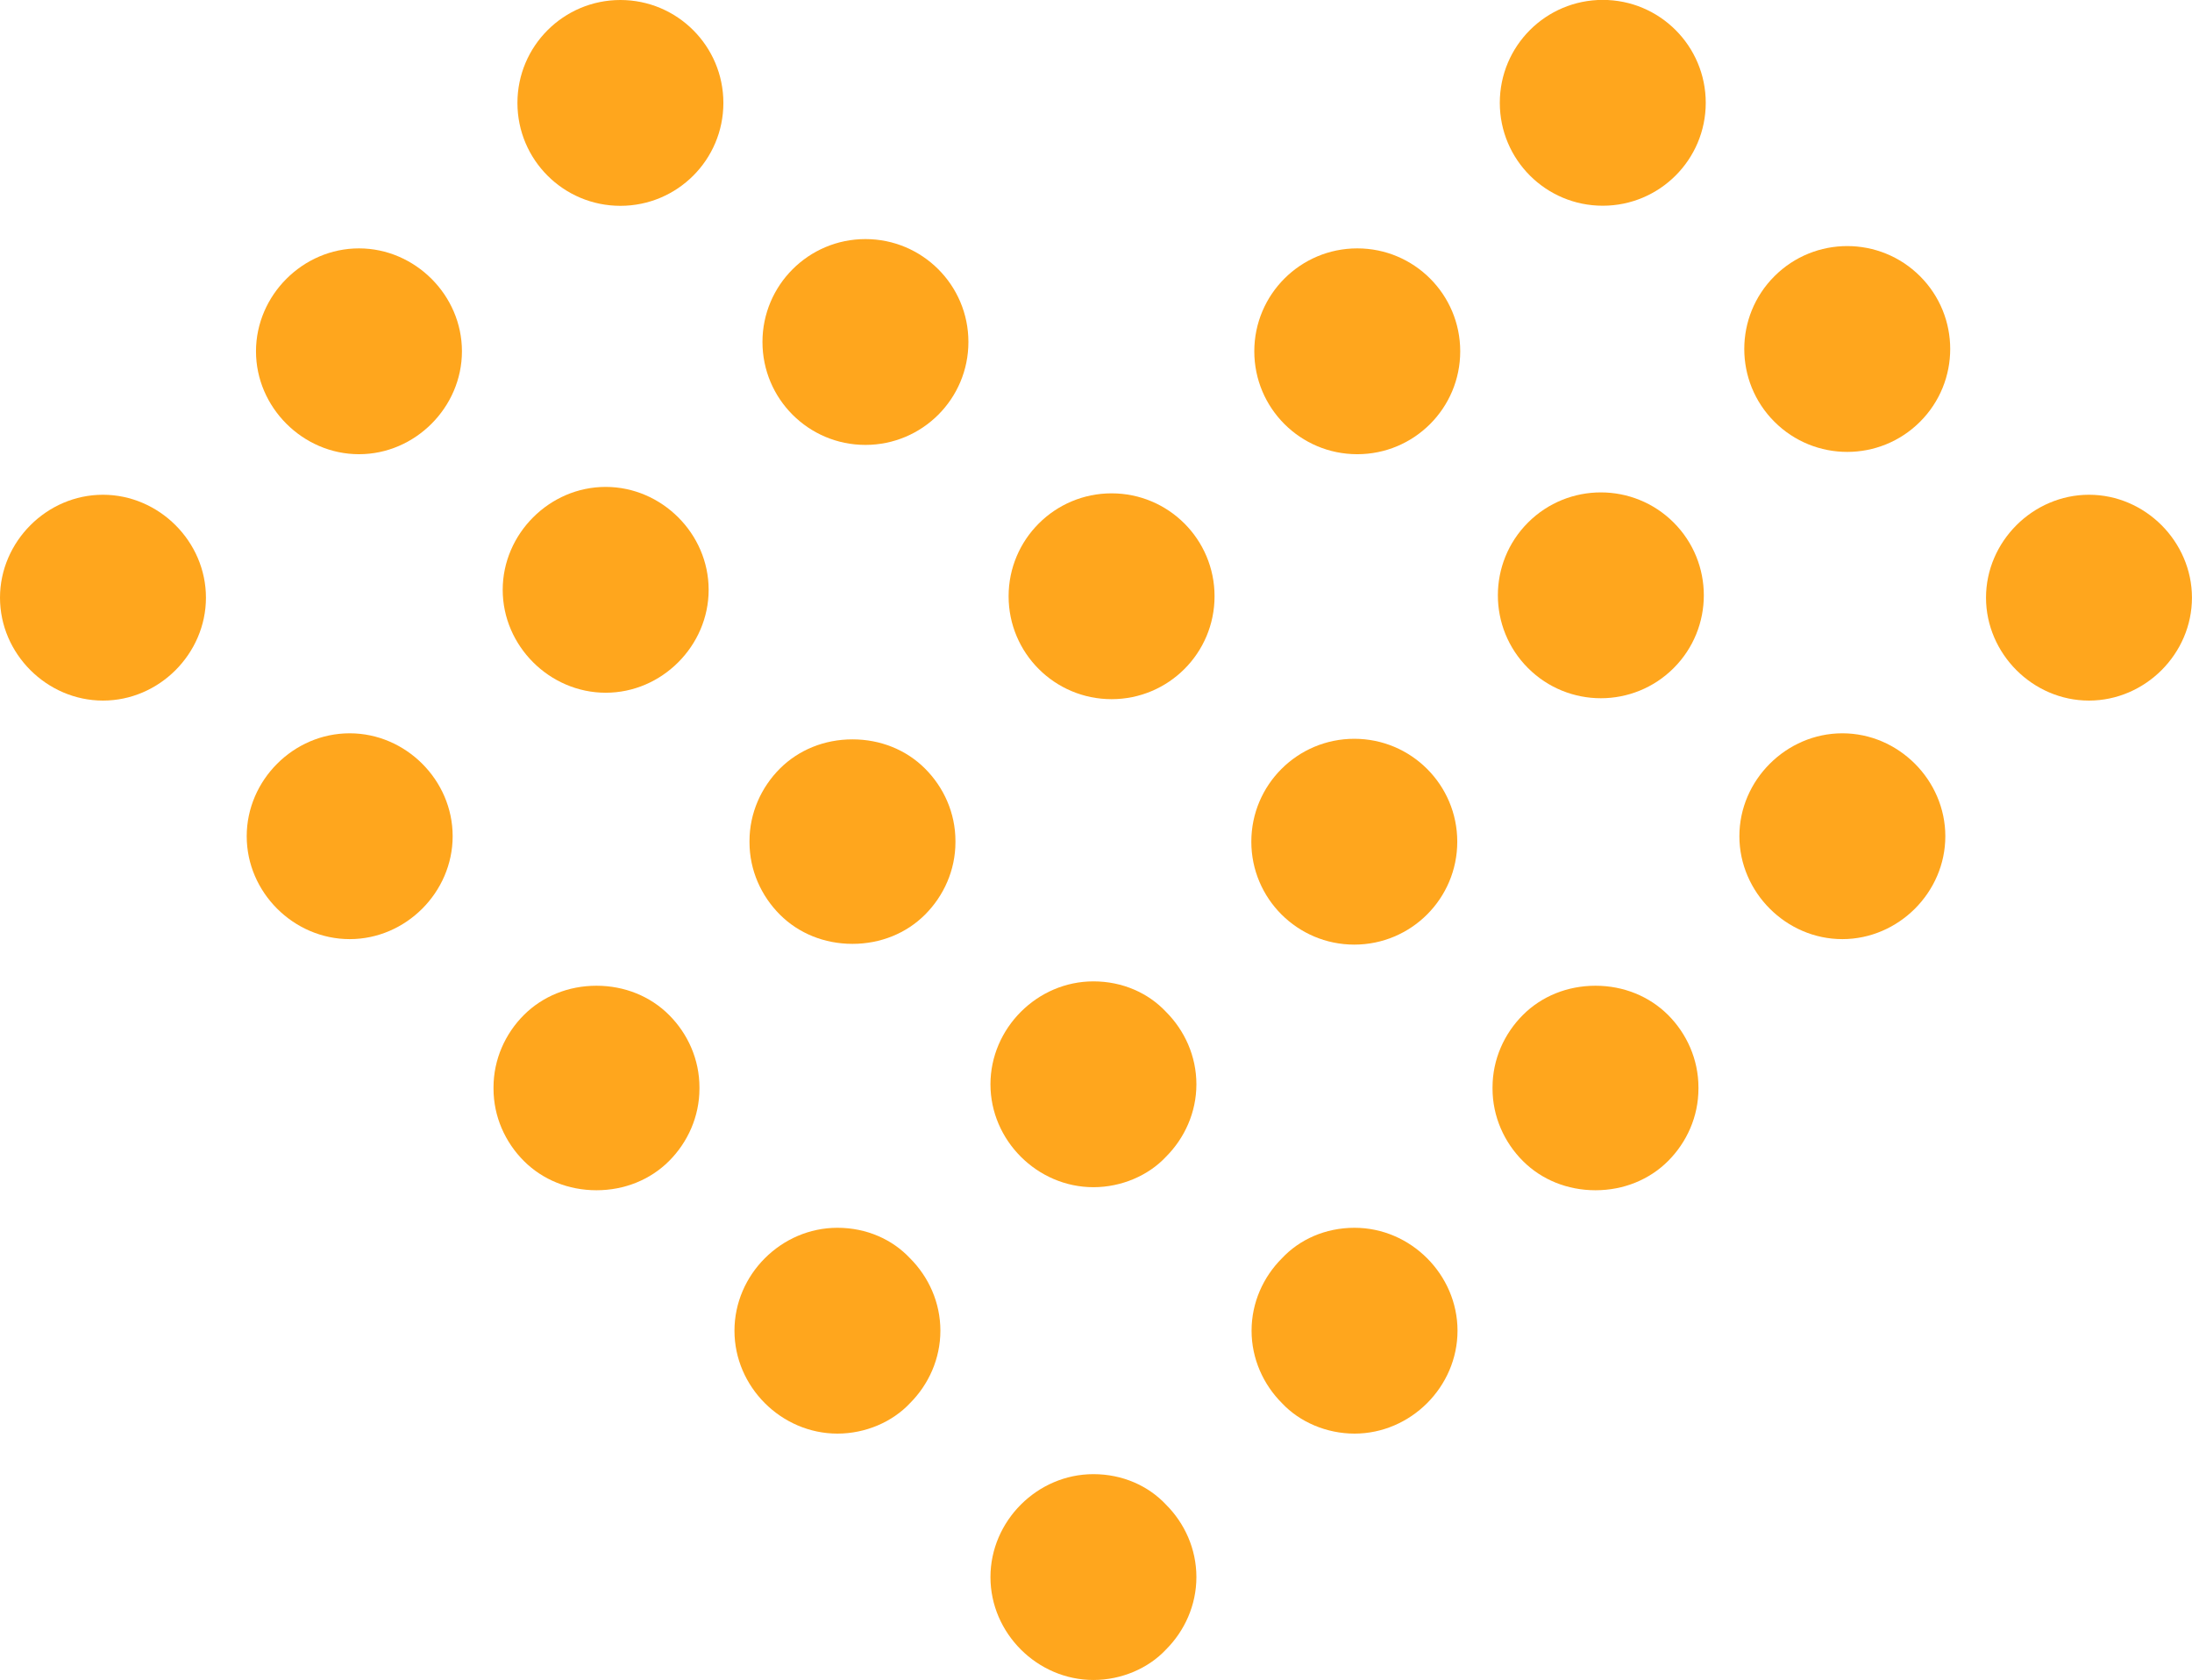
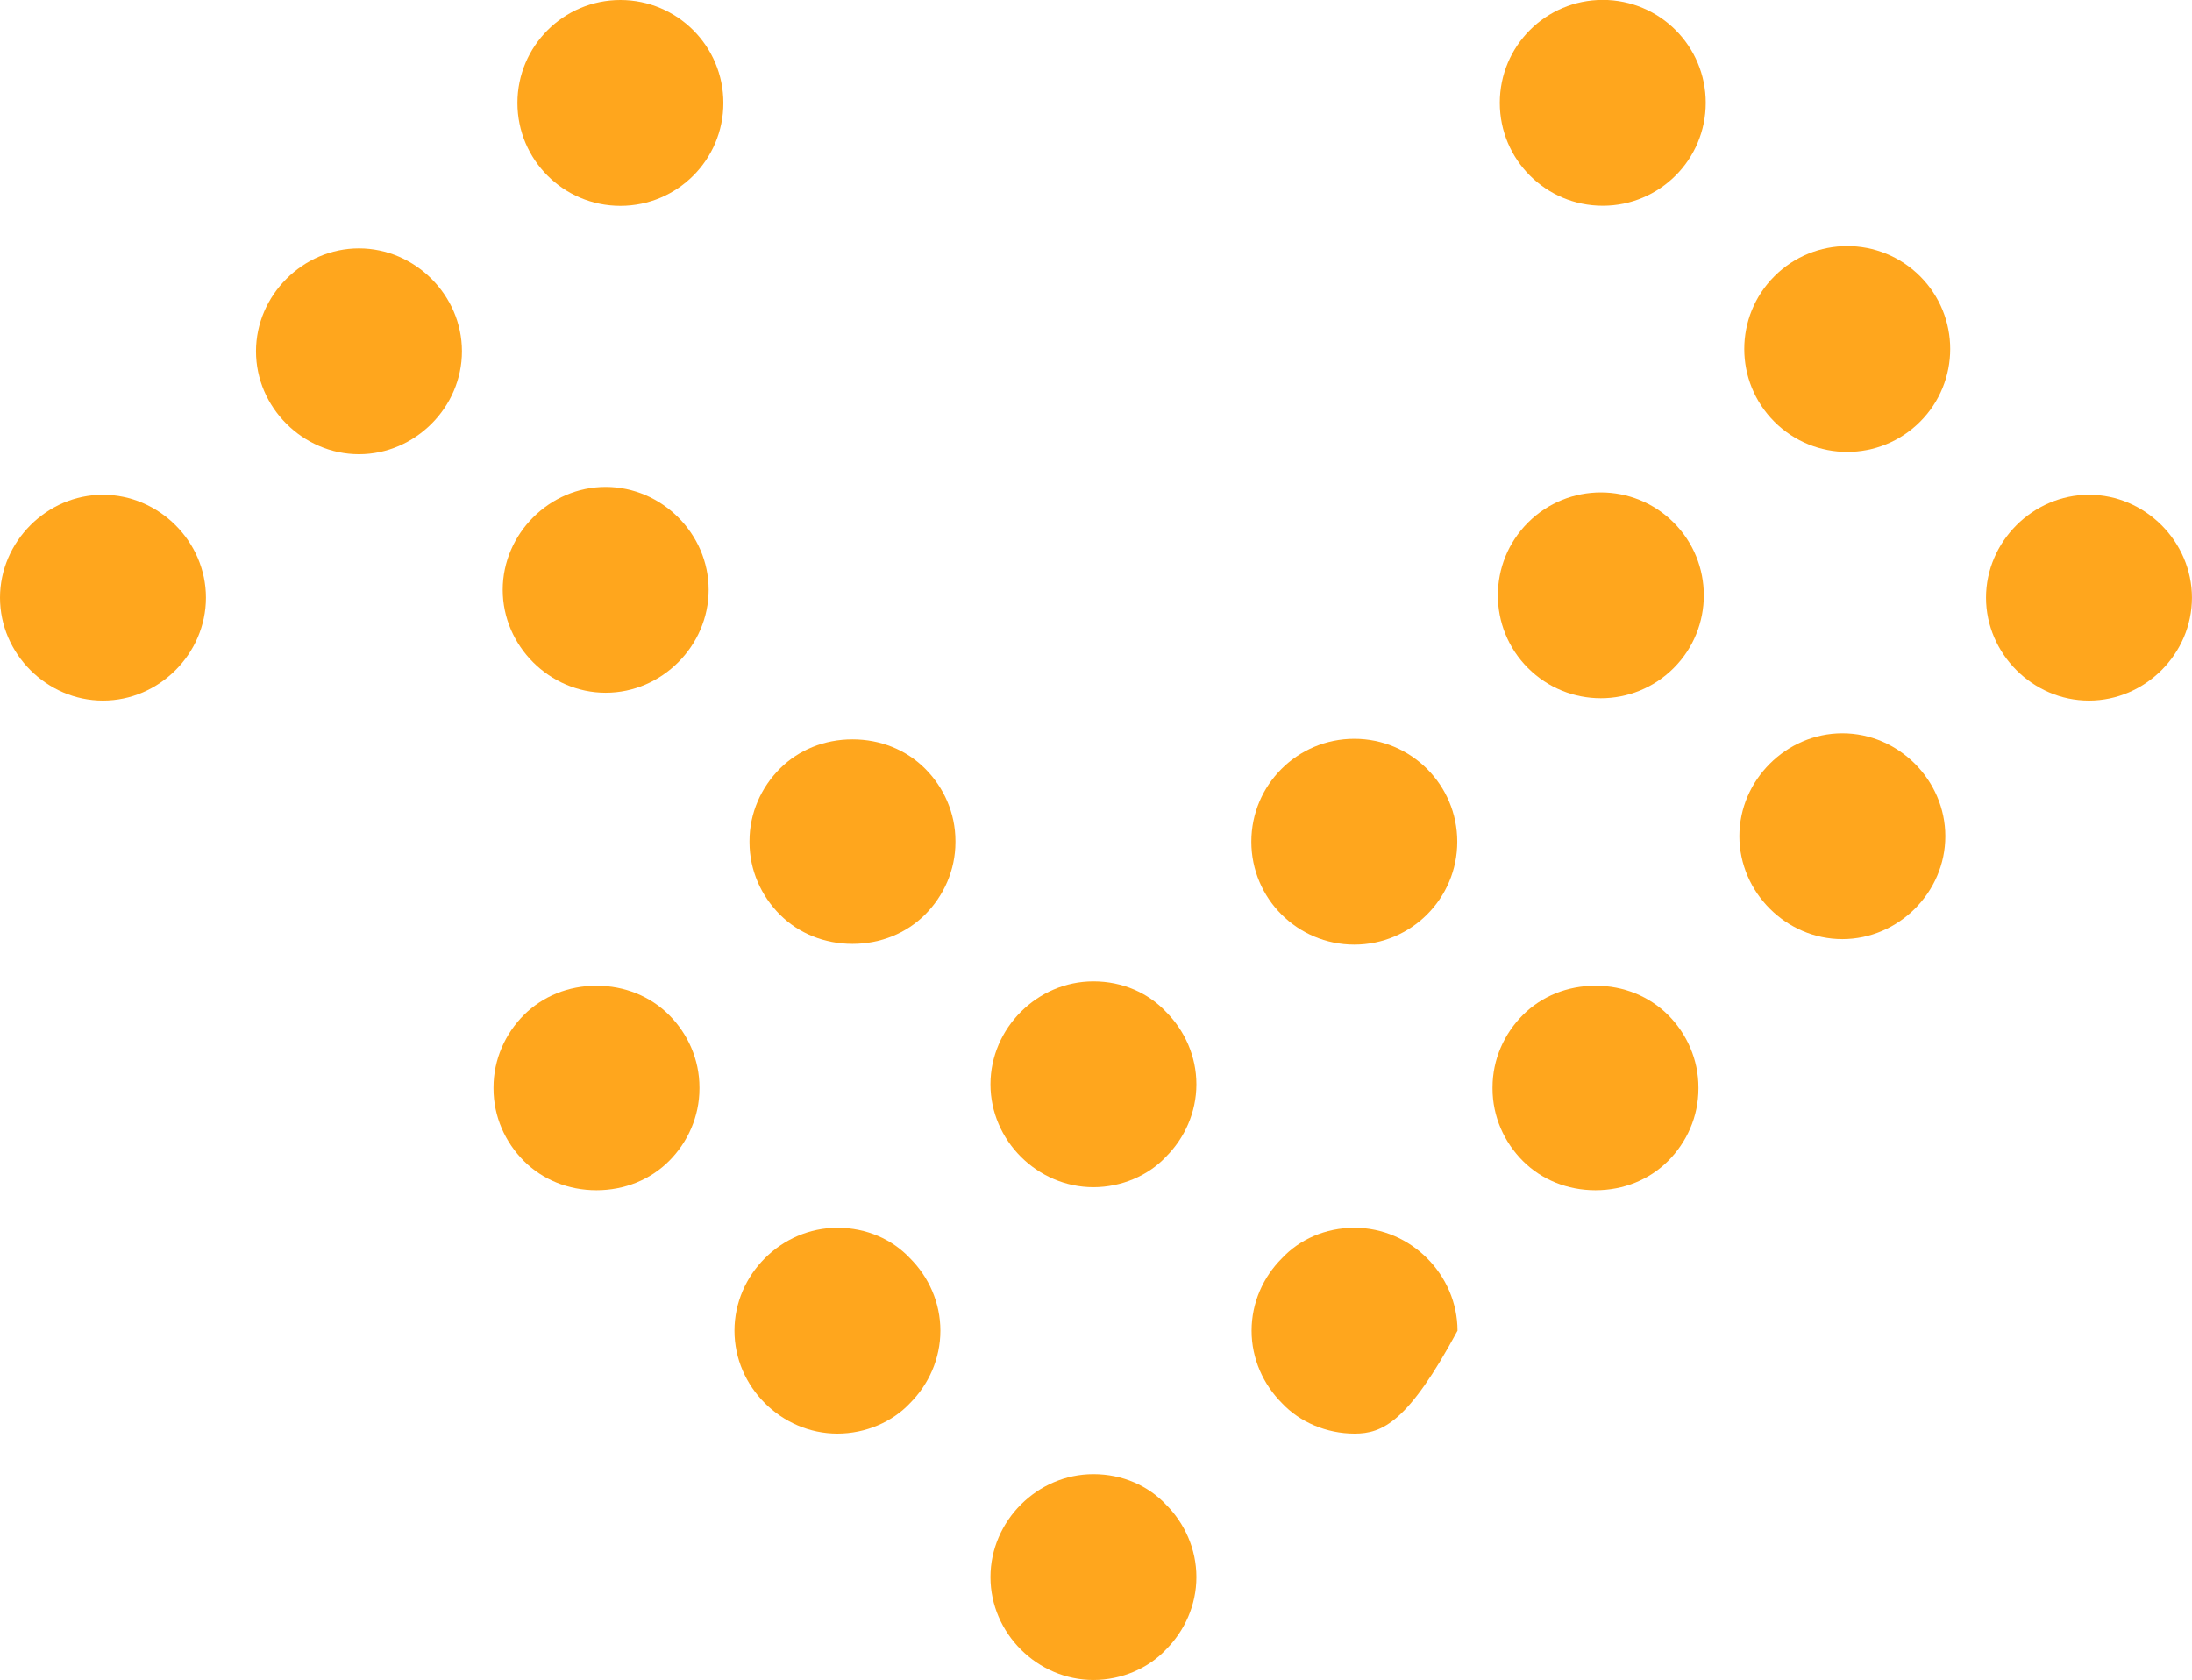
<svg xmlns="http://www.w3.org/2000/svg" width="107" height="82" viewBox="0 0 107 82" fill="none">
  <g clip-path="url(#clip0_33_574)">
    <path fill-rule="evenodd" clip-rule="evenodd" d="M17.523 12.124C16.153 12.124 14.898 12.693 13.982 13.609C13.07 14.52 12.496 15.778 12.496 17.148C12.496 18.517 13.065 19.77 13.982 20.686C14.894 21.598 16.153 22.171 17.523 22.171C18.893 22.171 20.147 21.602 21.063 20.686C21.975 19.775 22.549 18.517 22.549 17.148C22.549 15.778 21.98 14.525 21.063 13.609C20.151 12.698 18.893 12.124 17.523 12.124Z" fill="#FFA61D" />
    <path fill-rule="evenodd" clip-rule="evenodd" d="M29.566 23.767C28.195 23.767 26.941 24.336 26.025 25.252C25.113 26.163 24.539 27.421 24.539 28.79C24.539 30.159 25.108 31.413 26.025 32.329C26.937 33.24 28.195 33.814 29.566 33.814C30.936 33.814 32.19 33.245 33.106 32.329C34.018 31.418 34.592 30.159 34.592 28.79C34.592 27.421 34.023 26.167 33.106 25.252C32.194 24.34 30.936 23.767 29.566 23.767Z" fill="#FFA61D" />
    <path fill-rule="evenodd" clip-rule="evenodd" d="M53.374 47.903C52.004 47.903 50.75 48.472 49.833 49.388C48.922 50.299 48.348 51.558 48.348 52.927C48.348 54.296 48.917 55.55 49.833 56.465C50.745 57.377 52.004 57.95 53.374 57.95C54.744 57.95 56.059 57.381 56.915 56.465C57.827 55.554 58.401 54.296 58.401 52.927C58.401 51.558 57.831 50.304 56.915 49.388C56.059 48.477 54.804 47.903 53.374 47.903Z" fill="#FFA61D" />
    <path fill-rule="evenodd" clip-rule="evenodd" d="M53.374 71.957C52.004 71.957 50.75 72.526 49.833 73.442C48.922 74.353 48.348 75.611 48.348 76.981C48.348 78.35 48.917 79.603 49.833 80.519C50.745 81.43 52.004 82.004 53.374 82.004C54.744 82.004 56.059 81.435 56.915 80.519C57.827 79.608 58.401 78.35 58.401 76.981C58.401 75.611 57.831 74.358 56.915 73.442C56.059 72.531 54.804 71.957 53.374 71.957Z" fill="#FFA61D" />
    <path fill-rule="evenodd" clip-rule="evenodd" d="M41.612 36.09C40.242 36.09 38.988 36.603 38.072 37.515C37.16 38.426 36.586 39.684 36.586 41.053V41.109C36.586 42.478 37.155 43.731 38.072 44.647C38.983 45.559 40.242 46.072 41.612 46.072C42.982 46.072 44.241 45.559 45.153 44.647C46.065 43.736 46.639 42.478 46.639 41.109V41.053C46.639 39.684 46.07 38.431 45.153 37.515C44.241 36.603 42.982 36.09 41.612 36.09Z" fill="#FFA61D" />
    <path fill-rule="evenodd" clip-rule="evenodd" d="M5.026 24.15C3.656 24.15 2.402 24.719 1.486 25.635C0.574 26.547 0 27.805 0 29.174C0 30.543 0.569 31.797 1.486 32.713C2.398 33.624 3.656 34.197 5.026 34.197C6.396 34.197 7.651 33.629 8.567 32.713C9.479 31.801 10.053 30.543 10.053 29.174C10.053 27.805 9.484 26.551 8.567 25.635C7.655 24.724 6.396 24.15 5.026 24.15V24.15Z" fill="#FFA61D" />
-     <path fill-rule="evenodd" clip-rule="evenodd" d="M17.069 35.794C15.699 35.794 14.445 36.363 13.529 37.279C12.617 38.19 12.043 39.448 12.043 40.818C12.043 42.187 12.612 43.44 13.529 44.356C14.441 45.267 15.699 45.841 17.069 45.841C18.439 45.841 19.694 45.272 20.61 44.356C21.522 43.445 22.096 42.187 22.096 40.818C22.096 39.448 21.527 38.195 20.61 37.279C19.698 36.367 18.439 35.794 17.069 35.794Z" fill="#FFA61D" />
    <path fill-rule="evenodd" clip-rule="evenodd" d="M40.878 59.931C39.508 59.931 38.254 60.5 37.337 61.416C36.425 62.327 35.852 63.585 35.852 64.954C35.852 66.323 36.421 67.577 37.337 68.493C38.249 69.404 39.508 69.978 40.878 69.978C42.248 69.978 43.562 69.409 44.419 68.493C45.331 67.582 45.904 66.323 45.904 64.954C45.904 63.585 45.335 62.331 44.419 61.416C43.562 60.504 42.308 59.931 40.878 59.931Z" fill="#FFA61D" />
    <path fill-rule="evenodd" clip-rule="evenodd" d="M29.116 48.116C27.746 48.116 26.492 48.63 25.576 49.541C24.664 50.452 24.09 51.71 24.09 53.08V53.135C24.09 54.504 24.659 55.758 25.576 56.674C26.487 57.585 27.746 58.099 29.116 58.099C30.486 58.099 31.745 57.585 32.657 56.674C33.569 55.763 34.143 54.504 34.143 53.135V53.08C34.143 51.71 33.574 50.457 32.657 49.541C31.745 48.63 30.486 48.116 29.116 48.116V48.116Z" fill="#FFA61D" />
    <path fill-rule="evenodd" clip-rule="evenodd" d="M101.972 24.15C103.342 24.15 104.596 24.719 105.513 25.635C106.424 26.547 106.998 27.805 106.998 29.174C106.998 30.543 106.429 31.797 105.513 32.713C104.601 33.624 103.342 34.197 101.972 34.197C100.602 34.197 99.347 33.629 98.431 32.713C97.519 31.801 96.945 30.543 96.945 29.174C96.945 27.805 97.515 26.551 98.431 25.635C99.343 24.724 100.602 24.15 101.972 24.15Z" fill="#FFA61D" />
    <path fill-rule="evenodd" clip-rule="evenodd" d="M89.933 35.794C91.303 35.794 92.557 36.363 93.474 37.279C94.385 38.19 94.959 39.448 94.959 40.818C94.959 42.187 94.39 43.44 93.474 44.356C92.562 45.267 91.303 45.841 89.933 45.841C88.563 45.841 87.308 45.272 86.392 44.356C85.48 43.445 84.906 42.187 84.906 40.818C84.906 39.448 85.475 38.195 86.392 37.279C87.304 36.367 88.563 35.794 89.933 35.794Z" fill="#FFA61D" />
-     <path fill-rule="evenodd" clip-rule="evenodd" d="M66.12 59.931C67.49 59.931 68.745 60.5 69.661 61.416C70.573 62.327 71.147 63.585 71.147 64.954C71.147 66.323 70.577 67.577 69.661 68.493C68.749 69.404 67.49 69.978 66.12 69.978C64.75 69.978 63.436 69.409 62.58 68.493C61.668 67.582 61.094 66.323 61.094 64.954C61.094 63.585 61.663 62.331 62.58 61.416C63.436 60.504 64.69 59.931 66.12 59.931Z" fill="#FFA61D" />
+     <path fill-rule="evenodd" clip-rule="evenodd" d="M66.12 59.931C67.49 59.931 68.745 60.5 69.661 61.416C70.573 62.327 71.147 63.585 71.147 64.954C68.749 69.404 67.49 69.978 66.12 69.978C64.75 69.978 63.436 69.409 62.58 68.493C61.668 67.582 61.094 66.323 61.094 64.954C61.094 63.585 61.663 62.331 62.58 61.416C63.436 60.504 64.69 59.931 66.12 59.931Z" fill="#FFA61D" />
    <path fill-rule="evenodd" clip-rule="evenodd" d="M77.882 48.116C79.252 48.116 80.506 48.63 81.423 49.541C82.335 50.452 82.908 51.71 82.908 53.08V53.135C82.908 54.504 82.339 55.758 81.423 56.674C80.511 57.585 79.252 58.099 77.882 58.099C76.512 58.099 75.253 57.585 74.341 56.674C73.429 55.763 72.856 54.504 72.856 53.135V53.08C72.856 51.71 73.425 50.457 74.341 49.541C75.253 48.63 76.512 48.116 77.882 48.116Z" fill="#FFA61D" />
    <path d="M66.109 46.109C68.885 46.109 71.135 43.859 71.135 41.085C71.135 38.311 68.885 36.062 66.109 36.062C63.333 36.062 61.082 38.311 61.082 41.085C61.082 43.859 63.333 46.109 66.109 46.109Z" fill="#FFA61D" />
-     <path fill-rule="evenodd" clip-rule="evenodd" d="M54.261 24.081C51.488 24.081 49.234 26.329 49.234 29.105C49.234 31.88 51.484 34.128 54.261 34.128C57.038 34.128 59.287 31.88 59.287 29.105C59.287 26.329 57.038 24.081 54.261 24.081Z" fill="#FFA61D" />
-     <path fill-rule="evenodd" clip-rule="evenodd" d="M42.245 11.67C39.473 11.67 37.219 13.918 37.219 16.693C37.219 19.469 39.468 21.717 42.245 21.717C45.022 21.717 47.272 19.469 47.272 16.693C47.272 13.918 45.022 11.67 42.245 11.67V11.67Z" fill="#FFA61D" />
    <path fill-rule="evenodd" clip-rule="evenodd" d="M30.284 0C27.512 0 25.258 2.248 25.258 5.024C25.258 7.799 27.507 10.047 30.284 10.047C33.061 10.047 35.311 7.799 35.311 5.024C35.311 2.248 33.057 0 30.284 0Z" fill="#FFA61D" />
-     <path fill-rule="evenodd" clip-rule="evenodd" d="M66.253 12.124C63.481 12.124 61.227 14.372 61.227 17.148C61.227 19.923 63.476 22.171 66.253 22.171C69.03 22.171 71.279 19.923 71.279 17.148C71.279 14.372 69.03 12.124 66.253 12.124Z" fill="#FFA61D" />
    <path fill-rule="evenodd" clip-rule="evenodd" d="M78.237 10.042C81.01 10.042 83.264 7.794 83.264 5.019C83.264 2.243 81.014 -0.005 78.237 -0.005C75.46 -0.005 73.211 2.243 73.211 5.019C73.211 7.794 75.46 10.042 78.237 10.042V10.042Z" fill="#FFA61D" />
    <path d="M81.698 32.611C83.661 30.649 83.661 27.468 81.698 25.506C79.735 23.545 76.552 23.545 74.589 25.506C72.626 27.468 72.626 30.649 74.589 32.611C76.552 34.573 79.735 34.573 81.698 32.611Z" fill="#FFA61D" />
    <path d="M93.725 20.587C95.688 18.625 95.688 15.445 93.725 13.483C91.762 11.521 88.58 11.521 86.617 13.483C84.654 15.445 84.654 18.625 86.617 20.587C88.58 22.549 91.762 22.549 93.725 20.587Z" fill="#FFA61D" />
  </g>
  <defs>
    <clipPath id="clip0_33_574">
      <rect width="107" height="82" fill="white" />
    </clipPath>
  </defs>
</svg>